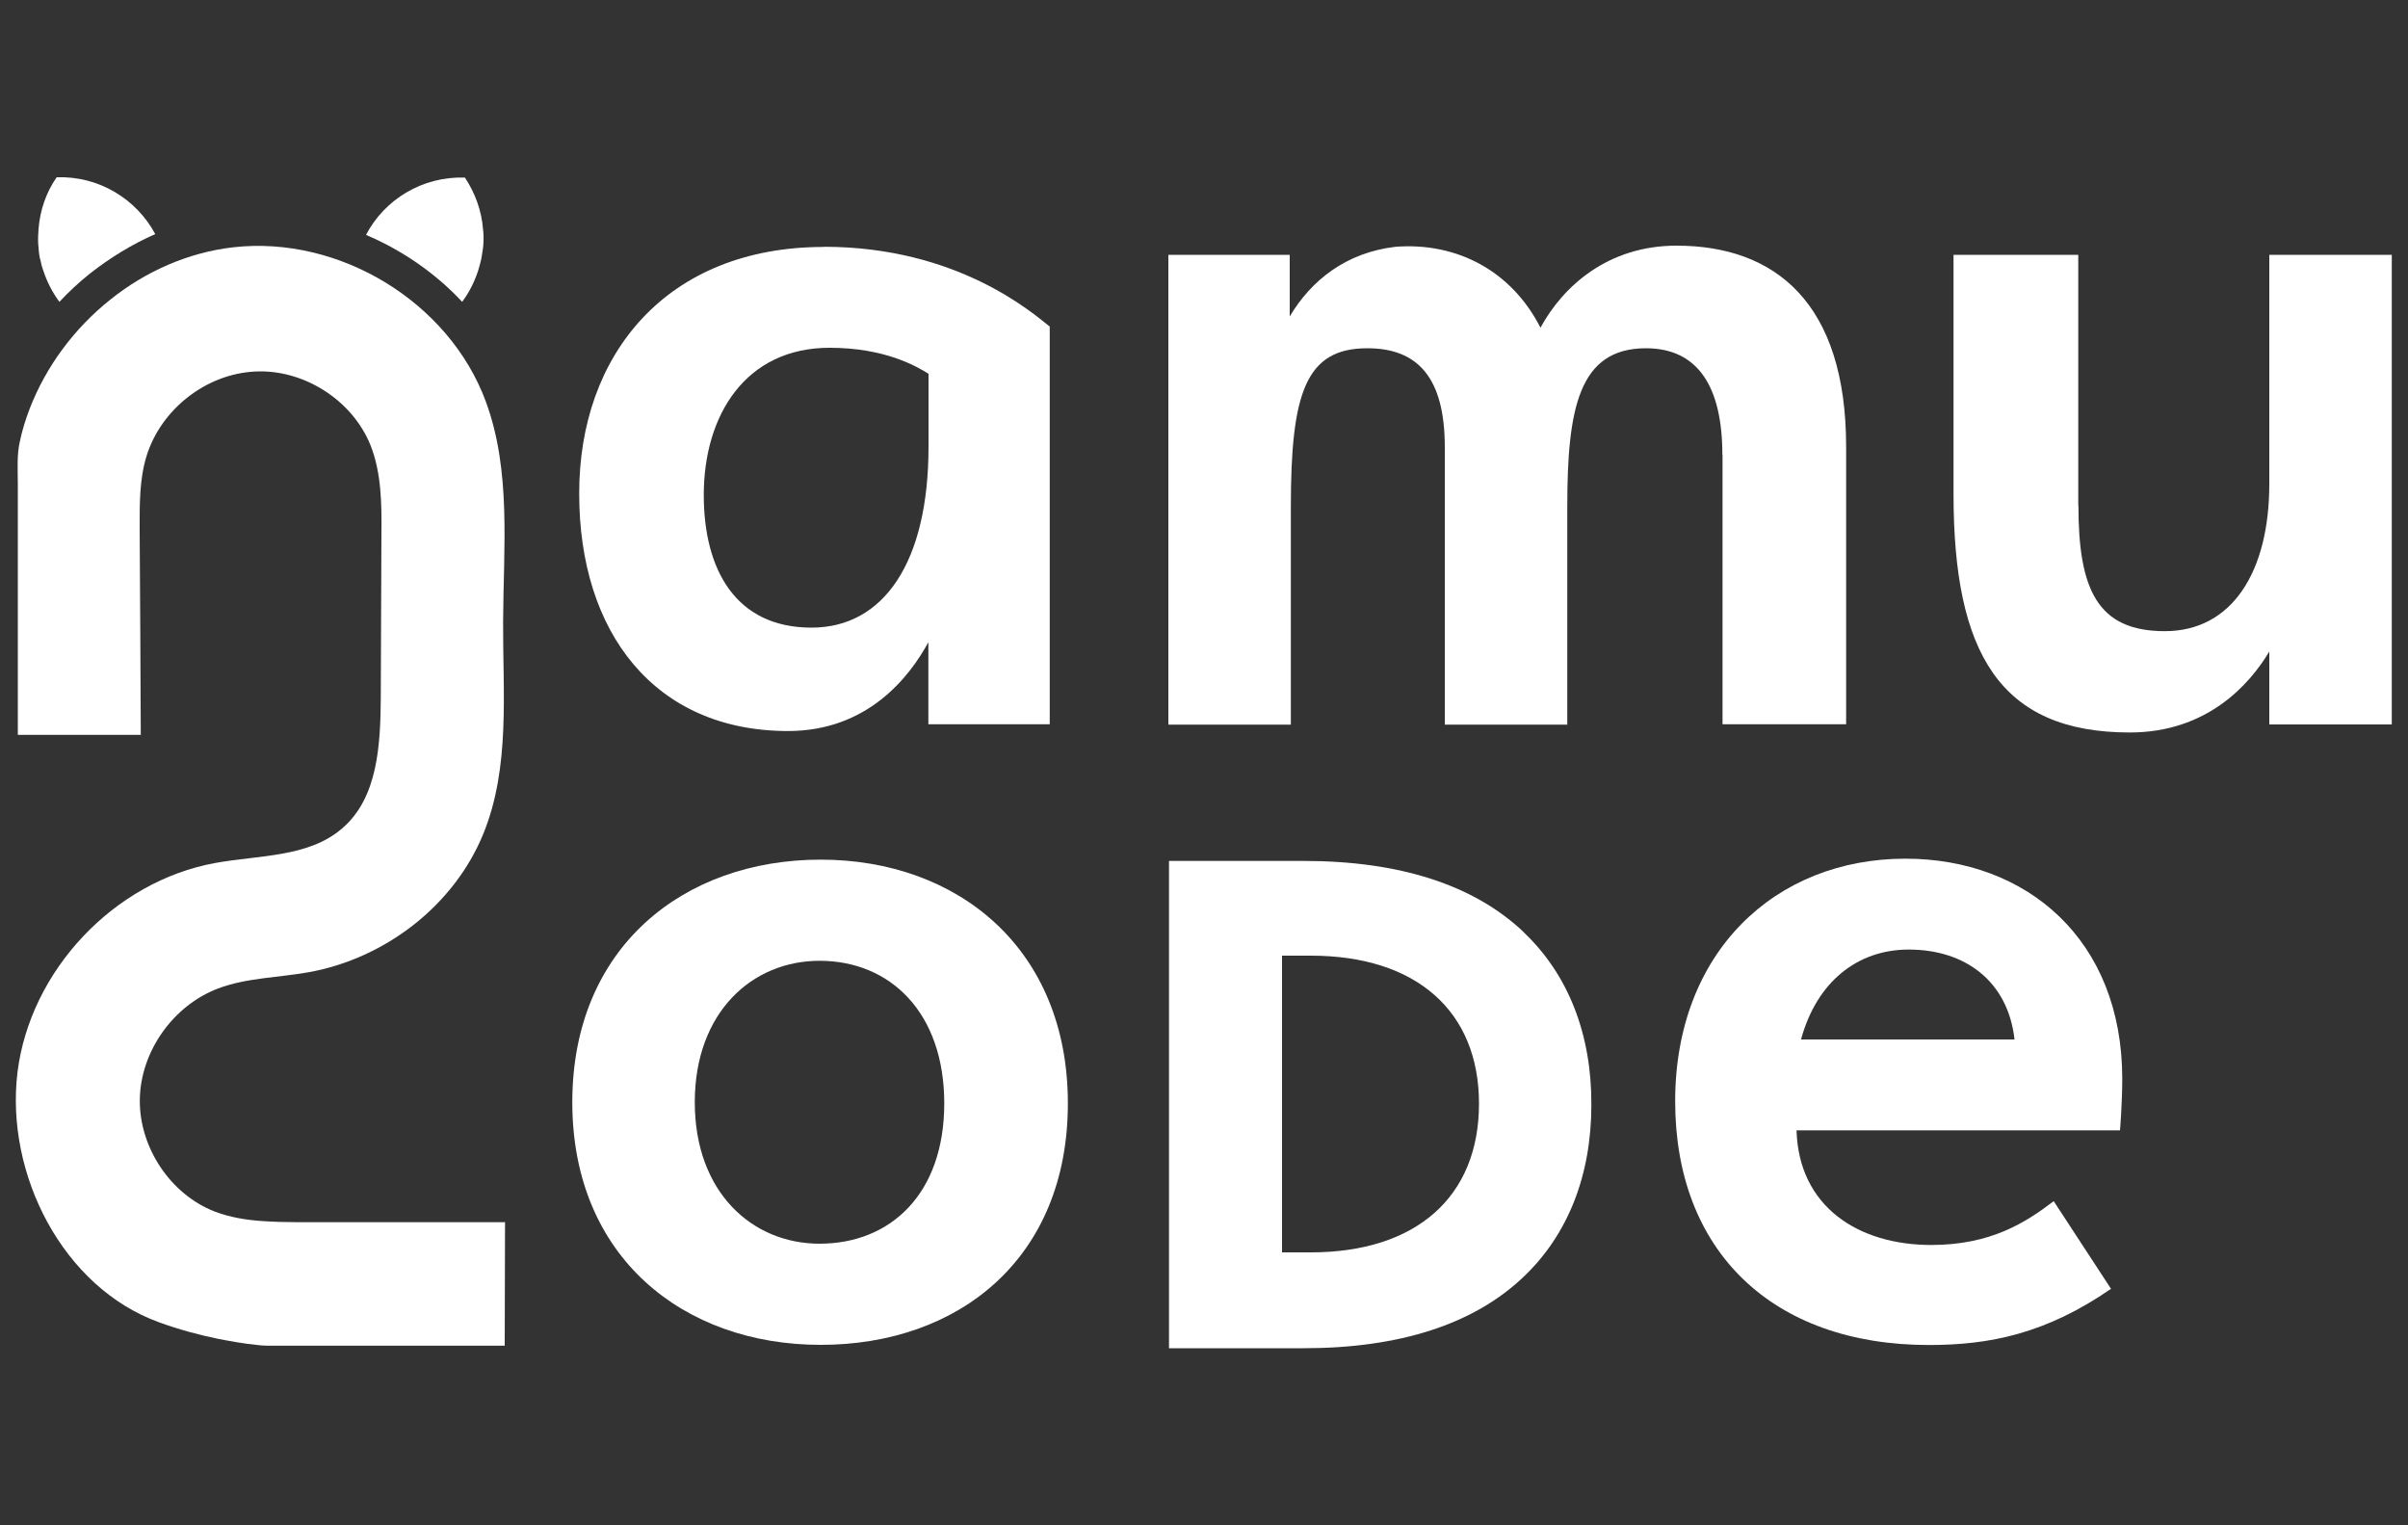
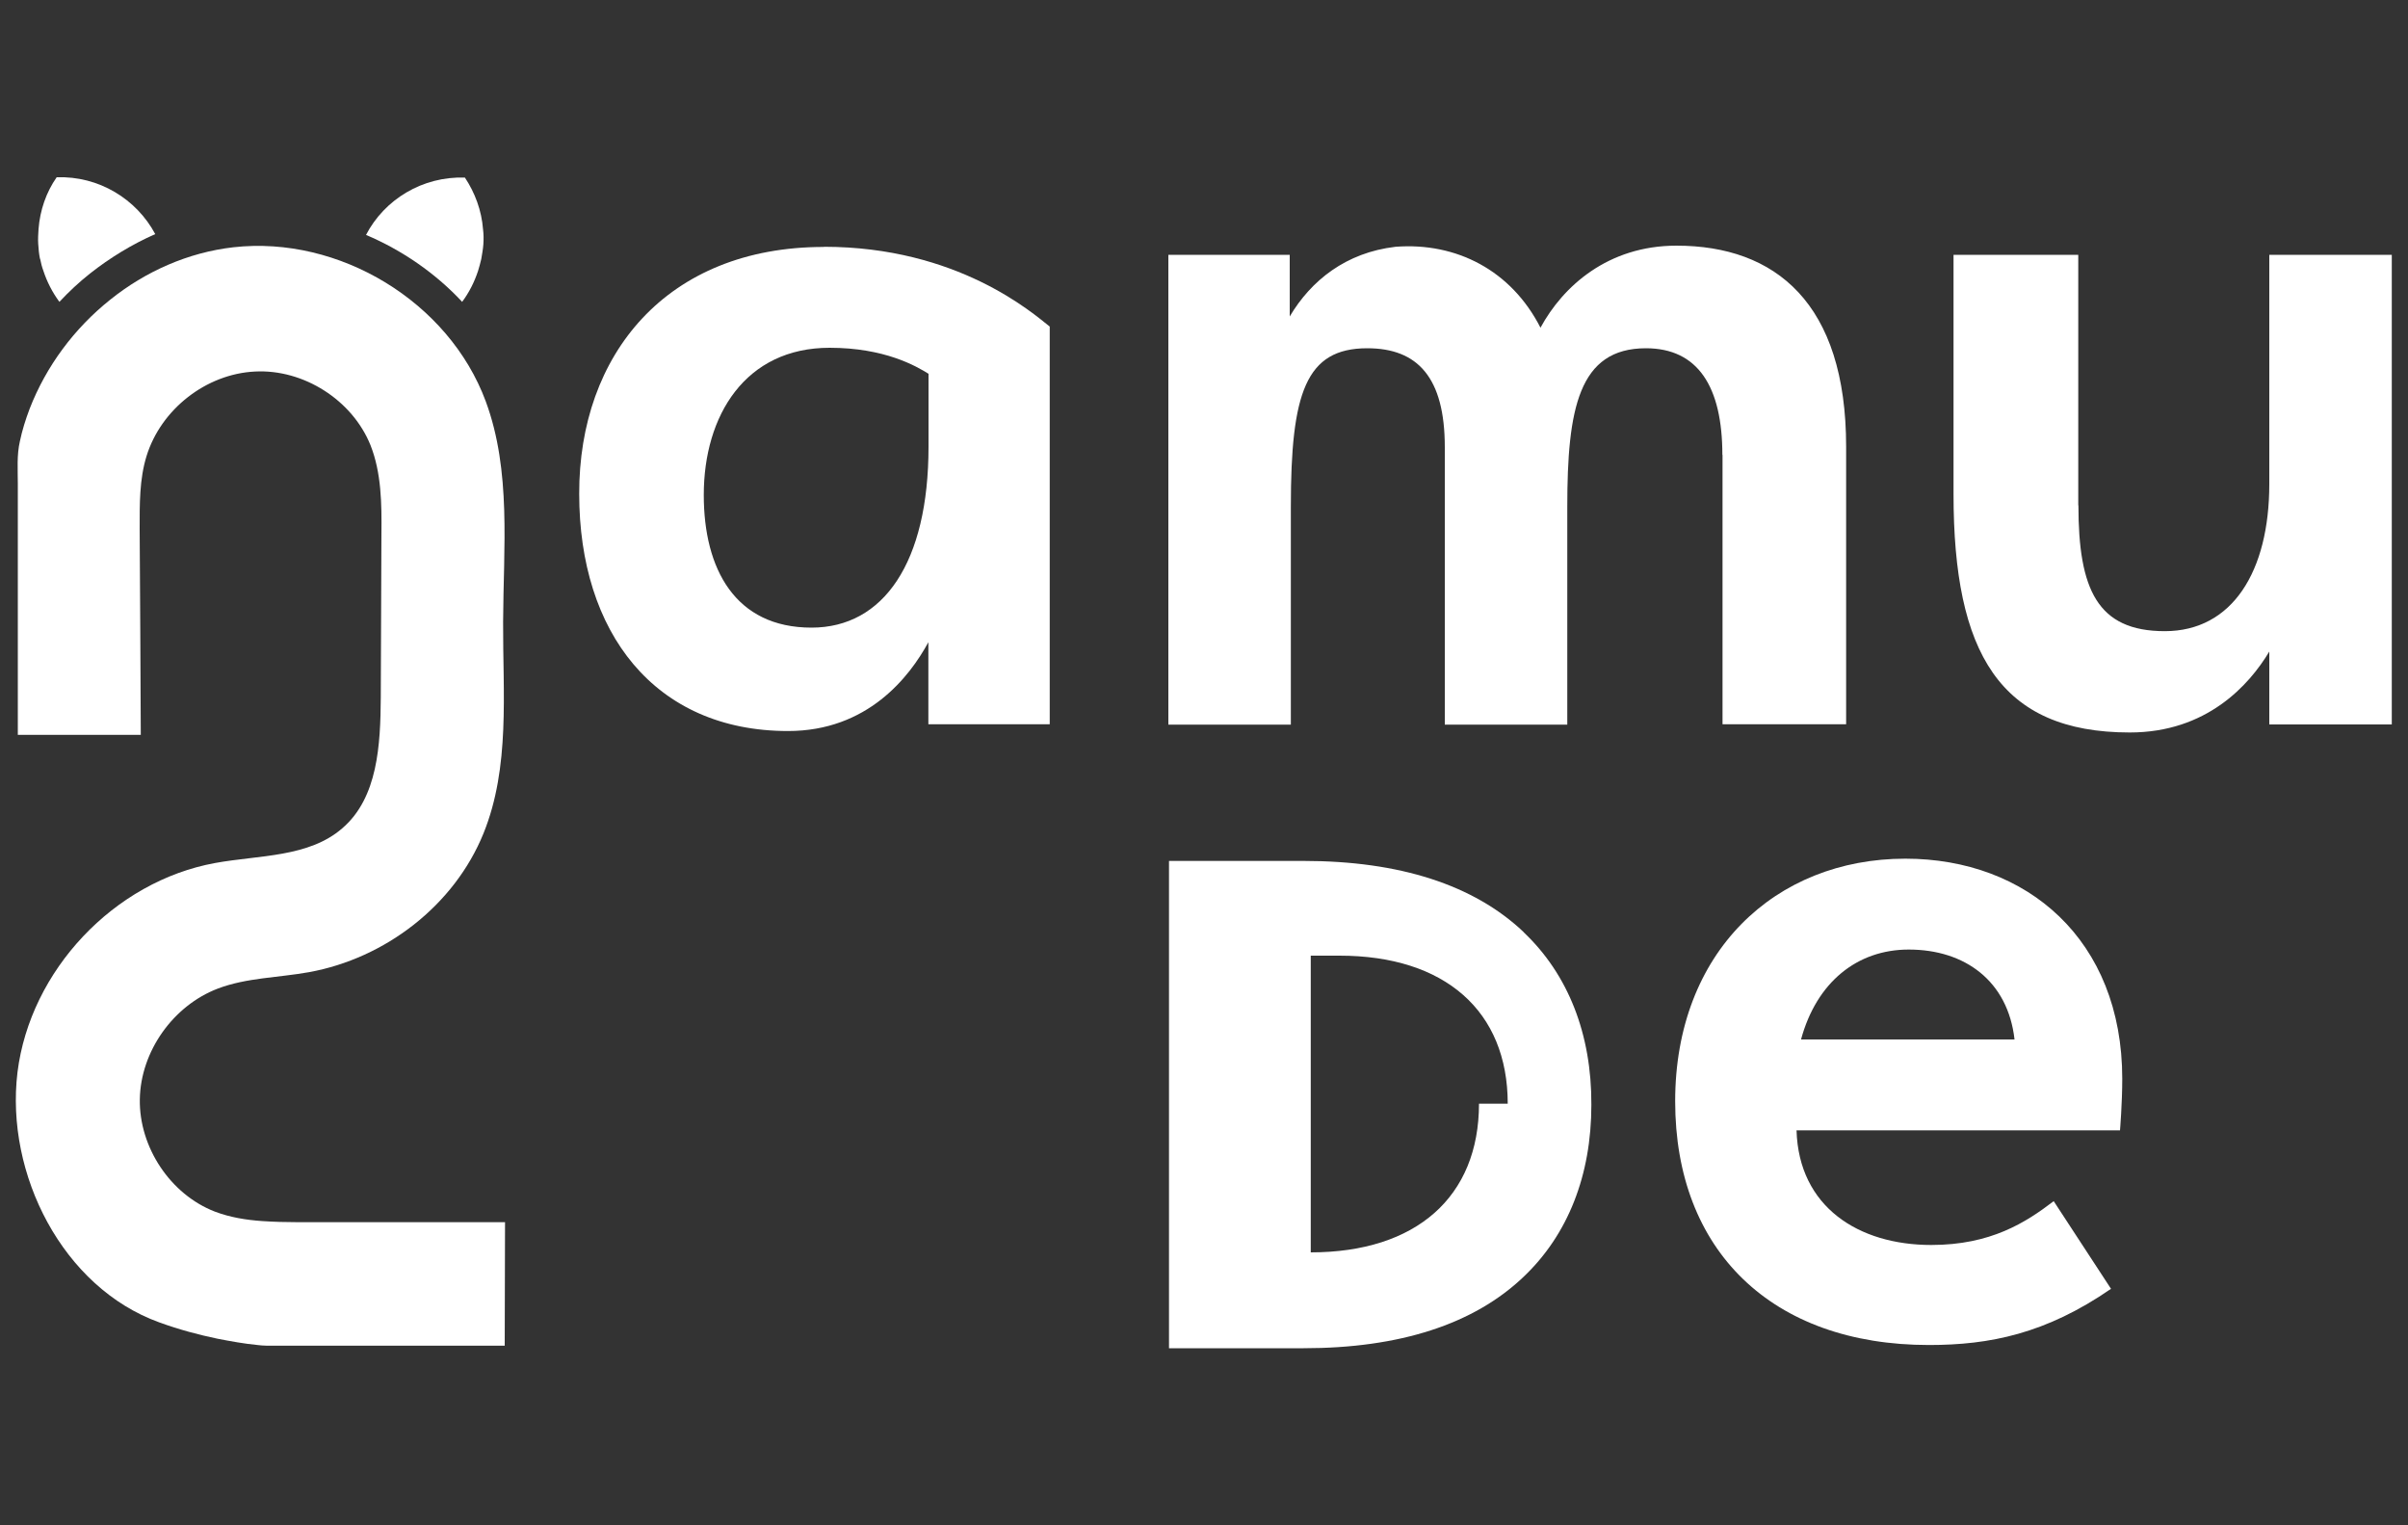
<svg xmlns="http://www.w3.org/2000/svg" viewBox="0 0 150 95">
  <rect x="0" y="0" width="150" height="95" fill="#333333" stroke="none" />
  <defs>
    <style> .cls-1 { fill: none; } .cls-2 { fill: #fff; } </style>
  </defs>
  <g id="Capa_3" data-name="Capa 3">
    <rect class="cls-1" width="150" height="95" />
  </g>
  <g id="Capa_1" data-name="Capa 1">
    <g>
      <g>
        <path class="cls-2" d="M51.32,15.37c8.33,0,13.01,4.13,14.07,4.97v24.77h-7.56v-5.11c-1.18,2.17-3.79,5.53-8.74,5.53-8.33,0-13.01-6.16-13.01-14.77-.02-8.67,5.44-15.38,15.24-15.38ZM50.55,39.09c4.49,0,7.29-4.06,7.29-11.27v-4.54c-.77-.48-2.73-1.62-6.16-1.62-5.24,0-7.84,4.2-7.84,9.17,0,4.61,1.96,8.26,6.71,8.26Z" />
        <path class="cls-2" d="M107.29,28.33c0-4.27-1.54-6.64-4.76-6.64-4.2,0-4.9,3.79-4.9,9.87v13.57h-7.63v-17.28c0-4.34-1.69-6.16-4.83-6.16-3.84,0-4.76,2.8-4.76,9.87v13.57h-7.63V15.87h7.56v3.84c1.33-2.24,3.5-3.98,6.59-4.34,3.79-.29,7.21,1.47,9.03,5.04,1.4-2.58,4.2-5.11,8.47-5.11,6.16,0,10.57,3.57,10.57,12.53v17.28h-7.7v-16.78h-.02Z" />
        <path class="cls-2" d="M129.47,31.47c0,5.24,1.18,7.84,5.38,7.84s6.51-3.71,6.51-9.17v-14.27h7.63v29.25h-7.63v-4.54c-1.26,2.1-3.91,5.04-8.69,5.04-8.11,0-10.98-4.97-10.98-14.84v-14.91h7.77v15.6h0Z" />
      </g>
      <g>
-         <path class="cls-2" d="M51.12,83.76c-8.54,0-15.47-5.46-15.47-15.11s6.93-15.11,15.47-15.11,15.4,5.53,15.4,15.18-6.78,15.04-15.4,15.04ZM51.05,59.84c-4.2,0-7.77,3.21-7.77,8.81s3.57,8.81,7.77,8.81c4.41,0,7.77-3.09,7.77-8.74s-3.36-8.88-7.77-8.88Z" />
-         <path class="cls-2" d="M94.91,58.05c-3.1-2.94-7.73-4.43-13.71-4.43h-8.38v30.35h8.38c5.98,0,10.61-1.49,13.71-4.45,2.76-2.62,4.22-6.32,4.22-10.71.02-4.41-1.45-8.13-4.22-10.75ZM92.13,68.74c0,5.8-3.91,9.26-10.48,9.26h-1.79v-18.48h1.79c6.57,0,10.48,3.45,10.48,9.22Z" />
+         <path class="cls-2" d="M94.91,58.05c-3.1-2.94-7.73-4.43-13.71-4.43h-8.38v30.35h8.38c5.98,0,10.61-1.49,13.71-4.45,2.76-2.62,4.22-6.32,4.22-10.71.02-4.41-1.45-8.13-4.22-10.75ZM92.13,68.74c0,5.8-3.91,9.26-10.48,9.26v-18.48h1.79c6.57,0,10.48,3.45,10.48,9.22Z" />
        <path class="cls-2" d="M120.3,77.54c3.71,0,5.89-1.4,7.63-2.73l3.57,5.46c-4.06,2.8-7.56,3.5-11.34,3.5-9.8,0-15.81-5.89-15.81-15.18s6.23-15.11,14.34-15.11c7.56,0,13.51,5.04,13.51,13.71,0,1.54-.14,3.21-.14,3.21h-20.15c.14,4.77,3.86,7.14,8.4,7.14ZM112.19,64.74h13.3c-.41-3.64-3.09-5.6-6.59-5.6-3.21,0-5.74,2.03-6.71,5.6Z" />
      </g>
      <path class="cls-2" d="M31.47,76.12h-12.94c-.74,0-1.47-.02-2.21-.07-1-.07-1.99-.23-2.94-.59-2.78-1.08-4.72-4.02-4.67-7,.05-2.98,2.08-5.83,4.86-6.89,1.79-.68,3.79-.68,5.67-1.02,4.76-.86,9.06-4.16,10.88-8.65,1.67-4.13,1.2-8.74,1.22-13.17.02-4.61.52-9.4-1.08-13.73-2.3-6.21-9.13-10.34-15.72-9.6-2.82.32-5.49,1.51-7.68,3.27-2.23,1.78-3.98,4.13-5.01,6.78-.25.66-.47,1.35-.61,2.03-.2.86-.13,1.76-.13,2.64v15.65h7.66c-.02-4.27-.04-8.56-.07-12.83,0-1.53-.02-3.09.43-4.54.9-2.91,3.71-5.11,6.75-5.26,3.03-.16,6.07,1.78,7.2,4.59.68,1.72.7,3.64.68,5.51-.02,3.41-.02,6.8-.04,10.21-.02,2.93-.18,6.23-2.39,8.13-2.1,1.83-5.19,1.67-7.93,2.17-6.3,1.15-11.52,6.69-12.31,13.03-.77,6.35,2.82,13.41,8.83,15.58,1.24.45,2.44.77,3.64,1.02.83.16,1.65.31,2.48.39.18.02.36.04.54.04h14.86l.02-7.68h0Z" />
      <g>
        <path class="cls-2" d="M2.5,16.12c.05.25.11.5.2.74.23.7.57,1.36,1,1.94.59-.63,1.22-1.22,1.9-1.76,1.27-1,2.64-1.83,4.07-2.46-1.17-2.19-3.52-3.63-6.14-3.54-.65.93-1.04,2.05-1.13,3.23-.02.31-.04.61-.02.92.02.34.05.63.11.93Z" />
        <path class="cls-2" d="M28.78,18.81c.43-.57.77-1.24,1-1.94.07-.23.14-.48.2-.74.05-.31.11-.61.13-.92s.02-.61-.02-.92c-.09-1.18-.5-2.28-1.13-3.23-2.64-.09-5.01,1.36-6.16,3.57,2.24.95,4.31,2.37,5.98,4.16Z" />
      </g>
    </g>
  </g>
</svg>